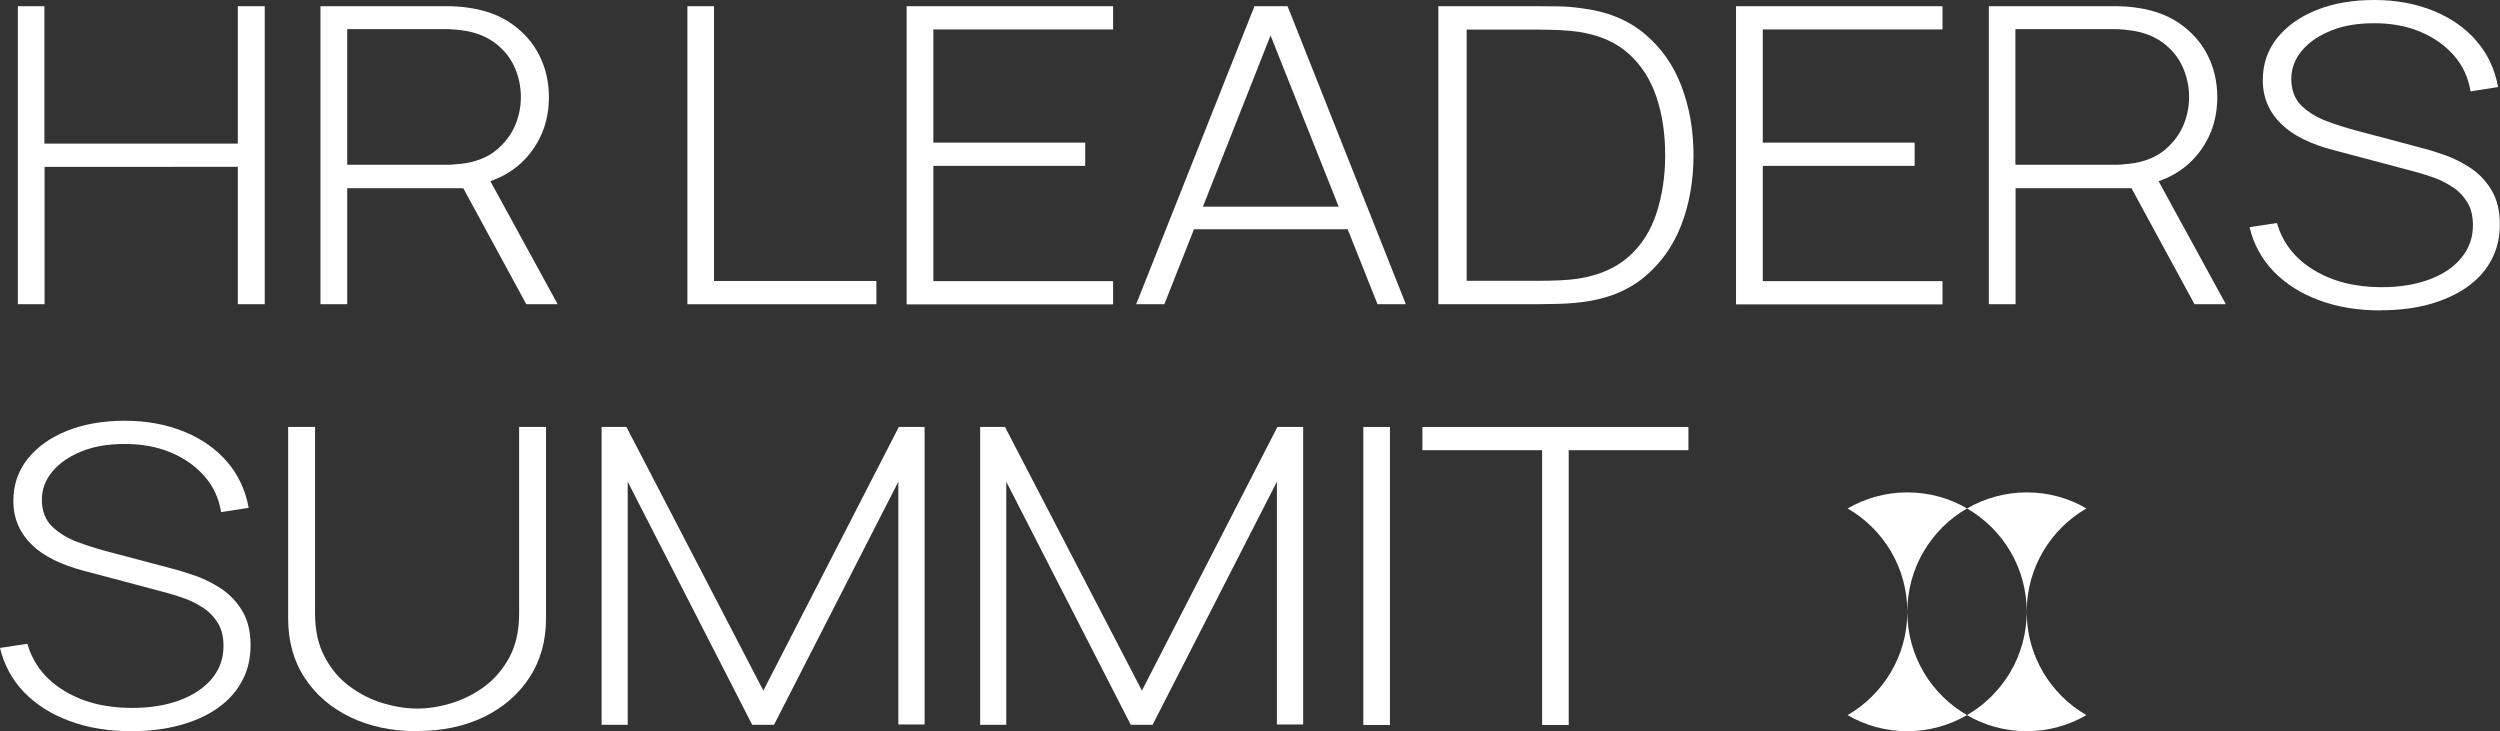
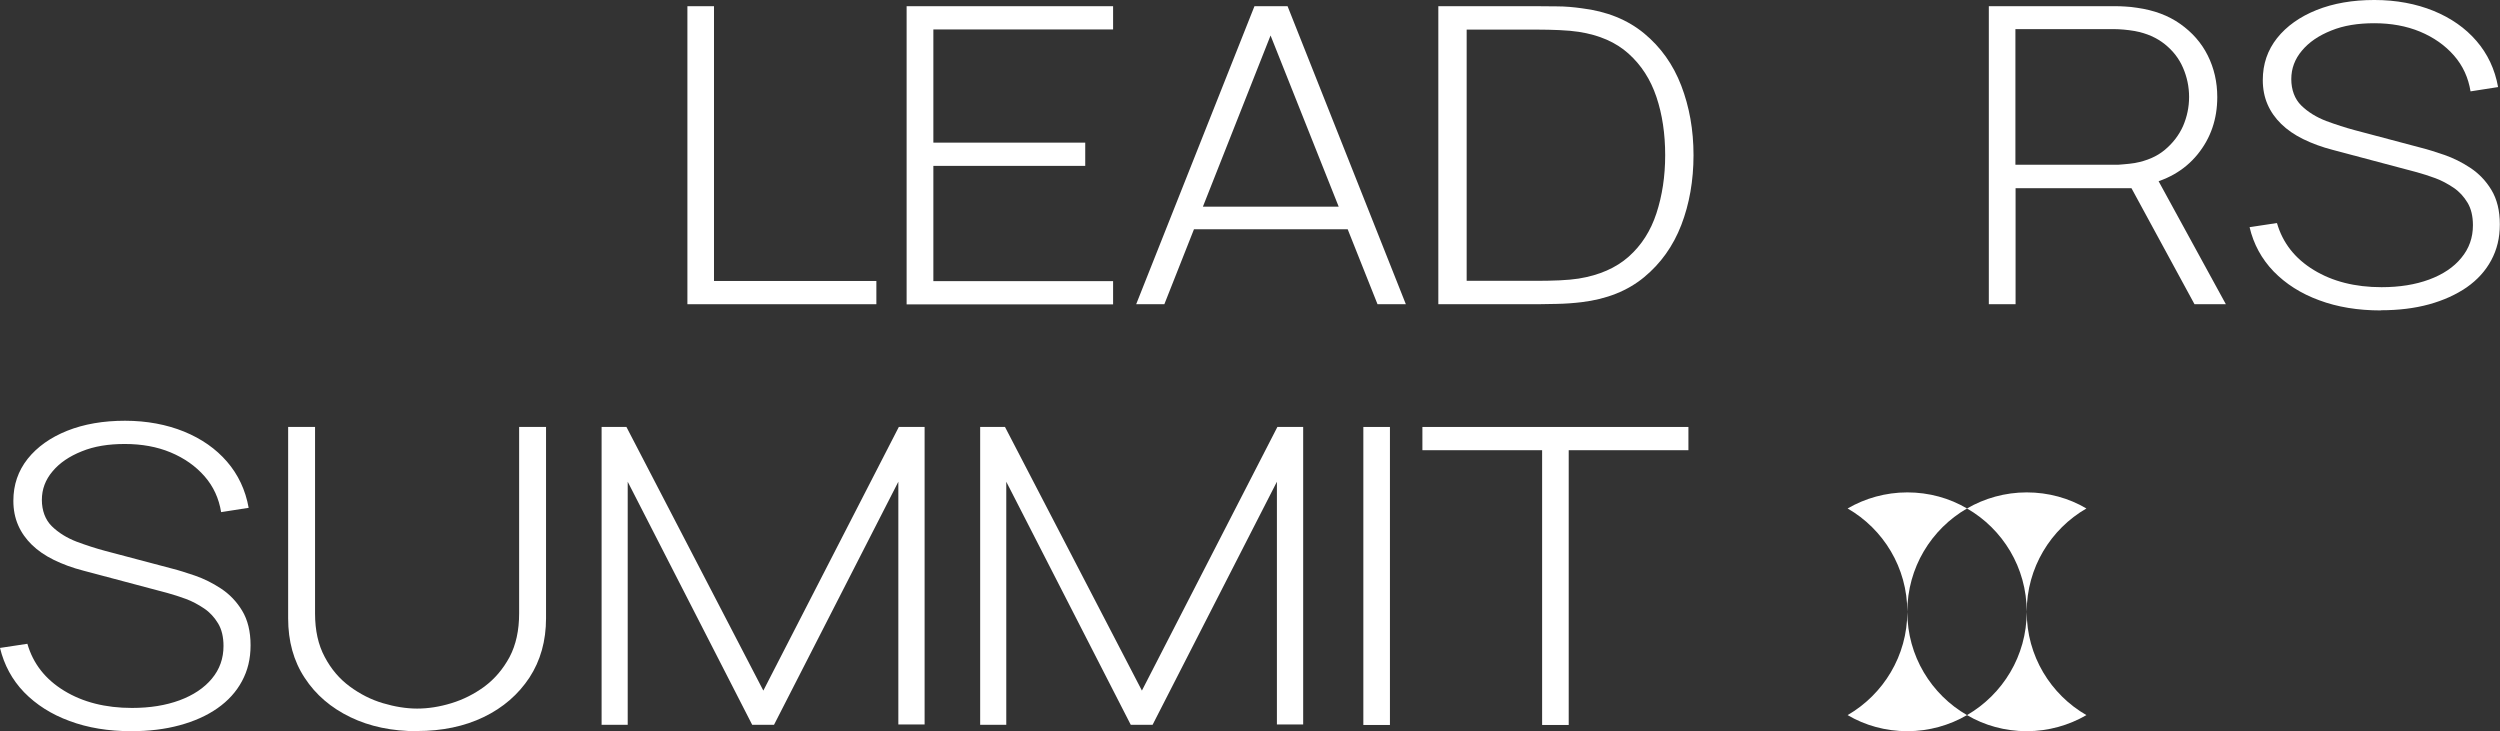
<svg xmlns="http://www.w3.org/2000/svg" id="Layer_2" data-name="Layer 2" viewBox="0 0 157.04 45.93">
  <rect x="0" y="0" width="157.04" height="45.93" fill="#333333" stroke="none" />
  <defs>
    <style>
      .cls-1 {
        fill: #fff;
        stroke-width: 0px;
      }
    </style>
  </defs>
  <g id="Layer_1-2" data-name="Layer 1">
    <g>
      <g>
-         <path class="cls-1" d="M1.12,19.11V.39h1.67v8.63h12.15V.39h1.69v18.72h-1.69v-8.63H2.8v8.63h-1.67Z" />
-         <path class="cls-1" d="M20.13,19.11V.39h7.91c.2,0,.42,0,.66.02.24.01.49.04.75.08,1.05.15,1.95.48,2.7,1.01s1.33,1.18,1.73,1.98.6,1.67.6,2.62c0,1.38-.41,2.58-1.24,3.6-.83,1.02-1.98,1.67-3.45,1.95l-.48.17h-7.5v7.29h-1.67ZM21.81,10.35h6.21c.17,0,.38,0,.6-.03.23-.02.46-.04.69-.08.76-.14,1.39-.41,1.89-.83s.88-.91,1.14-1.49c.25-.58.38-1.19.38-1.83s-.13-1.25-.38-1.83c-.25-.58-.63-1.07-1.14-1.48s-1.14-.69-1.89-.83c-.23-.04-.46-.07-.69-.09-.23-.02-.43-.03-.6-.03h-6.21v8.5ZM33.06,19.11l-4.14-7.62,1.56-.7,4.55,8.32h-1.97Z" />
        <path class="cls-1" d="M43.18,19.11V.39h1.67v17.26h10.2v1.46h-11.87Z" />
        <path class="cls-1" d="M56.95,19.11V.39h12.97v1.46h-11.29v7.11h9.54v1.46h-9.54v7.24h11.29v1.46h-12.97Z" />
        <path class="cls-1" d="M71.37,19.11L78.8.39h2.08l7.43,18.72h-1.78l-7.14-17.94h.84l-7.09,17.94h-1.78ZM74.45,14.4v-1.42h10.78v1.42h-10.78Z" />
        <path class="cls-1" d="M90.35,19.11V.39h6.25c.24,0,.64,0,1.19.01.55,0,1.07.05,1.57.12,1.57.19,2.88.72,3.92,1.58,1.04.86,1.82,1.95,2.33,3.28s.77,2.78.77,4.37-.26,3.07-.77,4.39c-.51,1.32-1.29,2.41-2.33,3.27s-2.35,1.38-3.92,1.57c-.5.06-1.02.1-1.58.11s-.95.02-1.17.02h-6.25ZM92.12,17.64h4.49c.44,0,.89-.01,1.36-.03.47-.02.86-.06,1.19-.11,1.3-.21,2.35-.67,3.15-1.38.8-.71,1.38-1.62,1.74-2.72s.55-2.31.55-3.65-.18-2.56-.55-3.66c-.37-1.1-.95-2-1.75-2.72-.8-.72-1.84-1.17-3.13-1.37-.33-.05-.74-.09-1.22-.11-.48-.02-.92-.03-1.33-.03h-4.49v15.78Z" />
-         <path class="cls-1" d="M109.05,19.11V.39h12.97v1.46h-11.29v7.11h9.54v1.46h-9.54v7.24h11.29v1.46h-12.97Z" />
        <path class="cls-1" d="M124.93,19.11V.39h7.91c.2,0,.42,0,.66.02.24.01.49.04.75.08,1.05.15,1.95.48,2.7,1.01s1.33,1.18,1.73,1.98.6,1.67.6,2.62c0,1.38-.41,2.58-1.24,3.6-.83,1.02-1.98,1.67-3.45,1.95l-.48.17h-7.5v7.29h-1.67ZM126.6,10.35h6.21c.17,0,.38,0,.6-.03.23-.02.46-.04.69-.08.76-.14,1.39-.41,1.89-.83s.88-.91,1.14-1.49c.25-.58.38-1.19.38-1.83s-.13-1.25-.38-1.83c-.25-.58-.63-1.07-1.14-1.48s-1.14-.69-1.89-.83c-.23-.04-.46-.07-.69-.09-.23-.02-.43-.03-.6-.03h-6.21v8.5ZM137.85,19.11l-4.14-7.62,1.56-.7,4.55,8.32h-1.97Z" />
        <path class="cls-1" d="M149.56,19.5c-1.44,0-2.73-.21-3.88-.64-1.15-.42-2.1-1.03-2.86-1.81-.75-.78-1.26-1.71-1.51-2.78l1.72-.26c.36,1.25,1.13,2.23,2.31,2.95,1.18.72,2.6,1.08,4.26,1.08,1.13,0,2.12-.16,2.99-.48.86-.32,1.54-.77,2.02-1.36.49-.59.73-1.27.73-2.05,0-.56-.11-1.04-.34-1.42-.23-.38-.52-.7-.88-.94s-.74-.45-1.15-.6c-.41-.15-.79-.27-1.15-.37l-5.27-1.4c-.7-.18-1.32-.41-1.87-.68s-1.01-.59-1.38-.95-.66-.77-.86-1.23-.3-.97-.3-1.53c0-1.01.3-1.88.9-2.64.6-.75,1.43-1.34,2.48-1.76,1.05-.42,2.26-.63,3.63-.63,1.38,0,2.62.24,3.71.68,1.1.45,2,1.08,2.7,1.89.7.81,1.16,1.78,1.36,2.9l-1.73.27c-.14-.86-.48-1.61-1.04-2.25-.56-.64-1.27-1.14-2.13-1.5-.87-.36-1.83-.53-2.88-.53-1.02,0-1.92.14-2.7.46-.78.31-1.4.73-1.84,1.26-.45.53-.67,1.13-.67,1.79s.21,1.25.63,1.66c.42.41.94.73,1.56.97.62.23,1.21.42,1.77.57l4.22,1.12c.4.1.87.25,1.43.44.55.19,1.1.46,1.63.81s.98.81,1.33,1.39.53,1.3.53,2.16-.18,1.59-.54,2.26c-.36.67-.87,1.23-1.54,1.7-.67.46-1.46.82-2.37,1.07-.91.25-1.92.37-3.02.37Z" />
        <path class="cls-1" d="M8.25,45.93c-1.44,0-2.73-.21-3.88-.64-1.15-.42-2.1-1.03-2.86-1.81-.75-.78-1.25-1.71-1.51-2.78l1.72-.26c.36,1.25,1.13,2.23,2.31,2.95,1.18.72,2.6,1.08,4.26,1.08,1.13,0,2.12-.16,2.99-.48.86-.32,1.54-.77,2.03-1.36.49-.59.73-1.27.73-2.05,0-.56-.11-1.04-.34-1.42-.23-.38-.52-.7-.88-.94s-.74-.45-1.15-.6c-.41-.15-.79-.27-1.15-.37l-5.27-1.4c-.7-.18-1.32-.41-1.87-.68s-1.01-.59-1.38-.95c-.37-.36-.66-.77-.86-1.23s-.3-.97-.3-1.53c0-1.01.3-1.88.9-2.64.6-.75,1.43-1.34,2.48-1.76s2.27-.63,3.63-.63c1.38,0,2.62.24,3.71.68,1.1.45,2,1.08,2.7,1.89.7.81,1.16,1.78,1.36,2.9l-1.73.27c-.14-.86-.48-1.61-1.04-2.25-.56-.64-1.27-1.14-2.13-1.5s-1.83-.53-2.88-.53c-1.02,0-1.92.14-2.7.46-.78.31-1.4.73-1.84,1.26-.45.53-.67,1.13-.67,1.79s.21,1.25.63,1.66c.42.41.94.73,1.56.97.62.23,1.21.42,1.77.57l4.23,1.12c.4.1.87.25,1.43.44.55.19,1.1.46,1.63.81.53.35.98.81,1.33,1.39.35.58.53,1.3.53,2.17s-.18,1.59-.54,2.26-.87,1.23-1.54,1.7-1.46.82-2.38,1.07-1.92.37-3.02.37Z" />
        <path class="cls-1" d="M26.2,45.93c-1.57,0-2.97-.29-4.19-.88s-2.18-1.41-2.87-2.47c-.7-1.06-1.04-2.31-1.04-3.74v-12.02h1.69v11.71c0,1.07.2,1.98.61,2.74.4.76.93,1.38,1.57,1.85.65.48,1.34.83,2.08,1.05s1.46.34,2.15.34,1.41-.11,2.16-.34,1.44-.58,2.08-1.05c.64-.48,1.16-1.09,1.57-1.85.4-.76.6-1.67.6-2.74v-11.71h1.69v12.02c0,1.42-.35,2.66-1.04,3.72-.7,1.06-1.65,1.89-2.87,2.48-1.22.59-2.62.88-4.19.88Z" />
        <path class="cls-1" d="M37.79,45.54v-18.72h1.56l8.6,16.56,8.51-16.56h1.62v18.69h-1.65v-15.25l-7.81,15.27h-1.37l-7.82-15.27v15.27h-1.63Z" />
        <path class="cls-1" d="M61.57,45.54v-18.72h1.56l8.6,16.56,8.51-16.56h1.62v18.69h-1.65v-15.25l-7.81,15.27h-1.37l-7.82-15.27v15.27h-1.63Z" />
        <path class="cls-1" d="M85.64,45.54v-18.72h1.67v18.72h-1.67Z" />
        <path class="cls-1" d="M96.87,45.54v-17.26h-7.52v-1.46h16.71v1.46h-7.52v17.26h-1.67Z" />
      </g>
      <g>
        <g>
          <path class="cls-1" d="M123.56,44.92c-1.1.64-2.39,1.01-3.75,1.01s-2.65-.36-3.75-1.01c2.24-1.3,3.75-3.72,3.75-6.49,0,2.78,1.51,5.2,3.75,6.49Z" />
          <path class="cls-1" d="M119.81,38.43c0-2.78-1.51-5.2-3.75-6.49,1.1-.64,2.39-1.01,3.75-1.01s2.65.36,3.75,1.01c-2.24,1.29-3.75,3.72-3.75,6.49Z" />
        </g>
        <g>
          <path class="cls-1" d="M131.06,44.92c-1.1.64-2.39,1.01-3.75,1.01s-2.65-.36-3.75-1.01c2.24-1.3,3.75-3.72,3.75-6.49,0,2.78,1.51,5.2,3.75,6.49Z" />
          <path class="cls-1" d="M127.31,38.43c0-2.78-1.51-5.2-3.75-6.49,1.1-.64,2.39-1.01,3.75-1.01s2.65.36,3.75,1.01c-2.24,1.29-3.75,3.72-3.75,6.49Z" />
        </g>
      </g>
    </g>
  </g>
</svg>